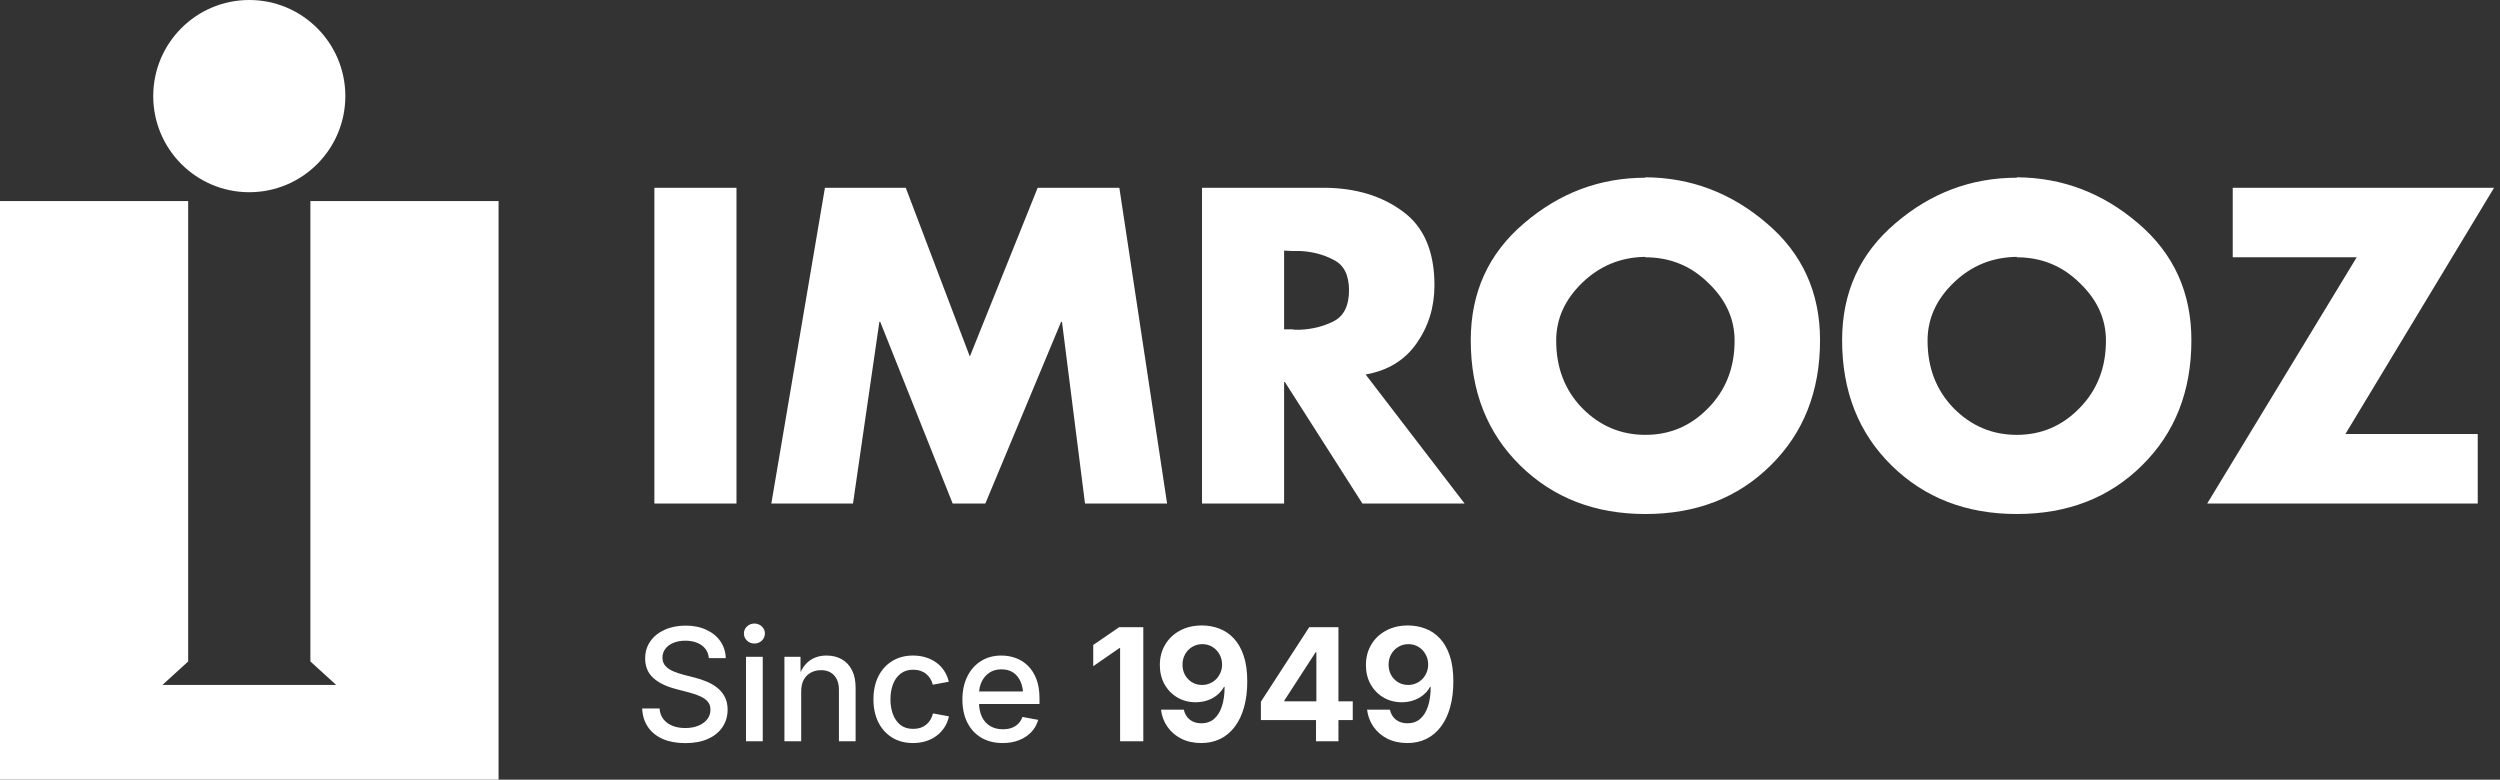
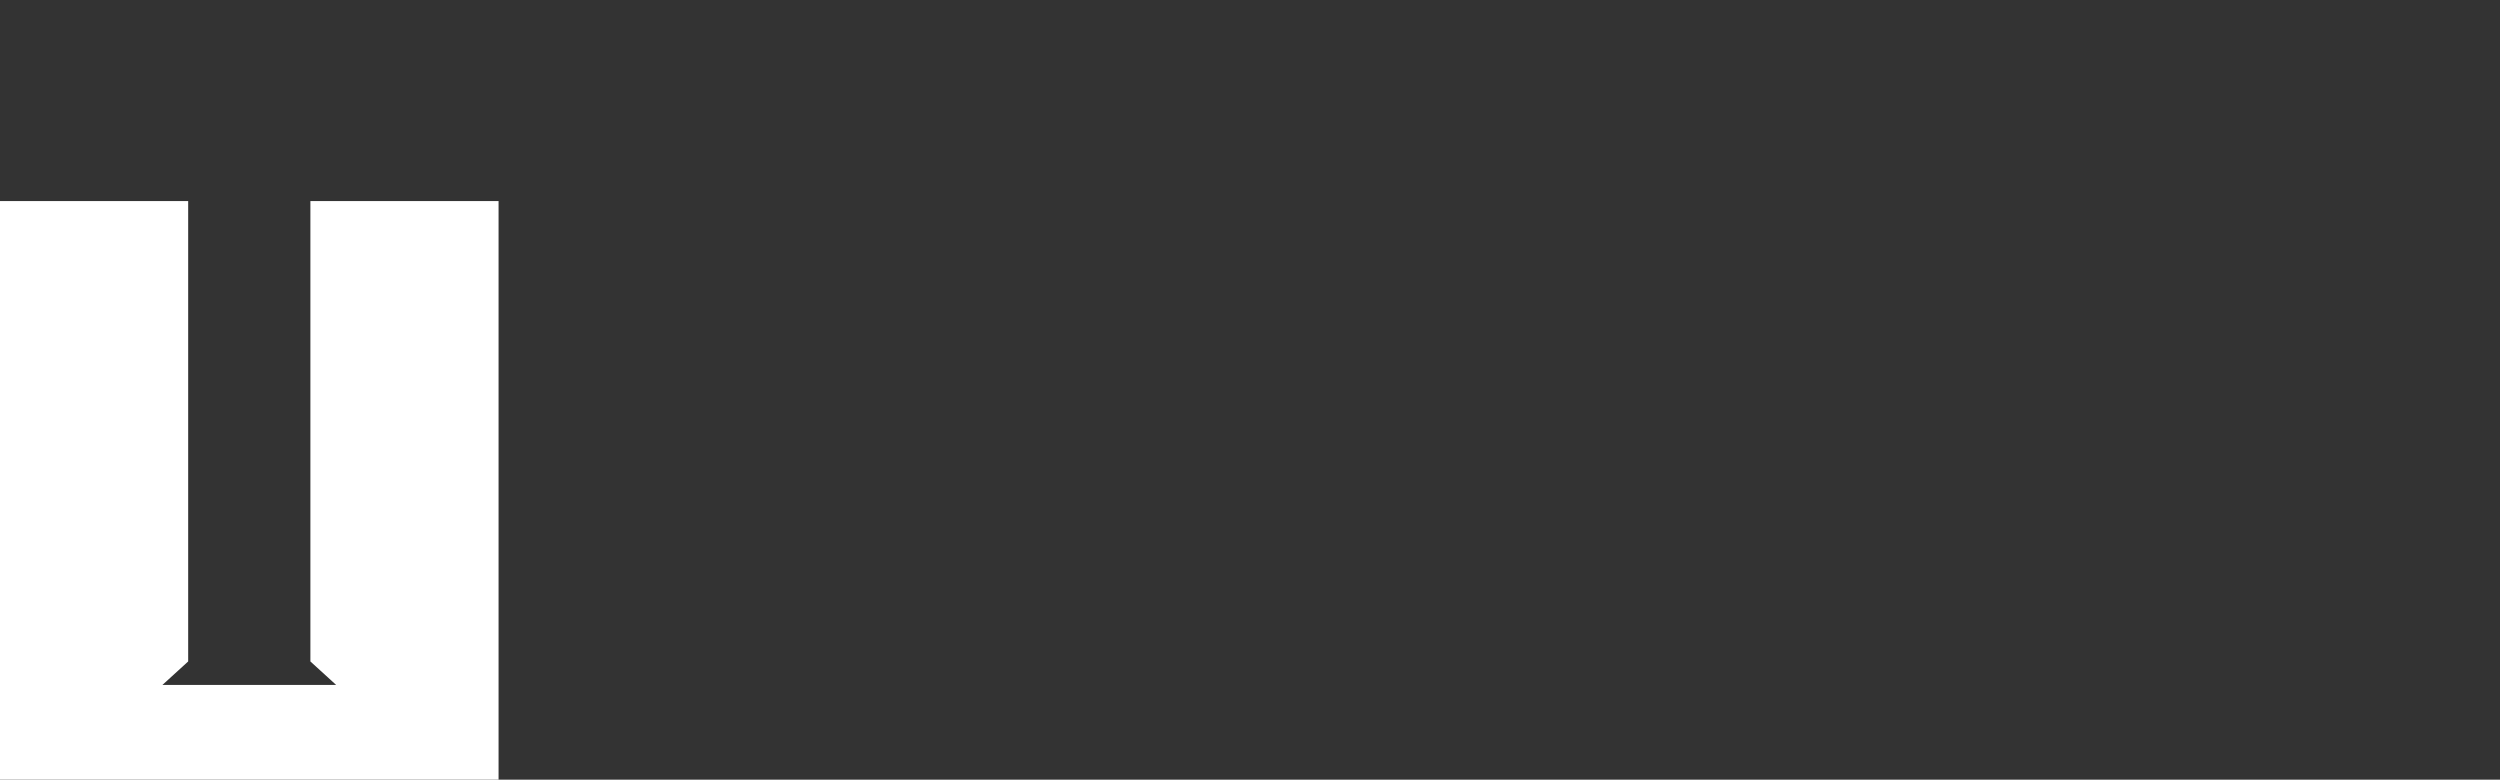
<svg xmlns="http://www.w3.org/2000/svg" width="1693" height="528" viewBox="0 0 1693 528" fill="none">
  <rect x="0" y="0" width="1693" height="528" fill="#333333" stroke="none" />
  <path fill-rule="evenodd" clip-rule="evenodd" d="M227.62 463.818L210.2 447.94V136.163H337.63V528H0V136.163H127.43V447.94L110.01 463.818H227.62Z" fill="white" />
-   <path d="M168.817 130.167C204.741 130.167 233.864 101.028 233.864 65.084C233.864 29.139 204.741 0 168.817 0C132.892 0 103.77 29.139 103.77 65.084C103.77 101.028 132.892 130.167 168.817 130.167Z" fill="white" />
-   <path d="M498.739 127.157V341H443.151V127.157H498.739ZM522.341 341L558.643 127.157H613.38L656.773 241.452L702.718 127.157H758.022L790.354 341H734.766L719.167 217.913H718.6L667.266 341H645.145L596.08 217.913H595.513L577.645 341H522.341ZM924.615 253.364L991.831 341H922.629L870.161 258.753H869.594V341H814.006V127.157H897.104C918.281 127.346 935.959 132.735 950.14 143.323C964.32 153.722 971.411 170.36 971.411 193.238C971.411 207.986 967.346 221.127 959.215 232.66C951.274 244.005 939.741 251.001 924.615 253.648V253.364ZM869.594 169.699V223.018H874.983C875.928 223.207 876.873 223.301 877.819 223.301C878.764 223.301 879.615 223.301 880.371 223.301C888.691 222.923 896.254 221.032 903.06 217.629C910.056 214.037 913.554 207.041 913.554 196.642C913.554 186.243 910.056 179.341 903.06 175.938C896.254 172.346 888.691 170.36 880.371 169.982C879.615 169.982 878.764 169.982 877.819 169.982C876.873 169.982 875.928 169.982 874.983 169.982L869.594 169.699ZM1114.26 120.067C1145.08 120.256 1172.5 130.655 1196.51 151.264C1220.52 171.684 1232.53 198.06 1232.53 230.392C1232.53 264.992 1221.37 293.259 1199.06 315.191C1176.94 337.124 1148.67 348.09 1114.26 348.09C1080.04 348.09 1051.77 337.124 1029.46 315.191C1007.15 293.259 995.996 264.992 995.996 230.392C995.996 198.06 1008 171.684 1032.01 151.264C1056.03 130.655 1083.44 120.35 1114.26 120.35V120.067ZM1114.26 173.953C1097.62 174.142 1083.35 180.003 1071.44 191.537C1059.71 202.881 1053.85 215.927 1053.85 230.675C1053.85 249.015 1059.71 264.236 1071.44 276.337C1083.35 288.437 1097.62 294.488 1114.26 294.488C1130.9 294.488 1145.08 288.437 1156.8 276.337C1168.72 264.236 1174.67 249.015 1174.67 230.675C1174.67 215.927 1168.72 202.881 1156.8 191.537C1145.08 180.003 1130.9 174.236 1114.26 174.236V173.953ZM1365.75 120.067C1396.56 120.256 1423.98 130.655 1447.99 151.264C1472.01 171.684 1484.01 198.06 1484.01 230.392C1484.01 264.992 1472.86 293.259 1450.55 315.191C1428.42 337.124 1400.16 348.09 1365.75 348.09C1331.52 348.09 1303.26 337.124 1280.95 315.191C1258.64 293.259 1247.48 264.992 1247.48 230.392C1247.48 198.06 1259.49 171.684 1283.5 151.264C1307.51 130.655 1334.93 120.35 1365.75 120.35V120.067ZM1365.75 173.953C1349.11 174.142 1334.83 180.003 1322.92 191.537C1311.2 202.881 1305.34 215.927 1305.34 230.675C1305.34 249.015 1311.2 264.236 1322.92 276.337C1334.83 288.437 1349.11 294.488 1365.75 294.488C1382.38 294.488 1396.56 288.437 1408.29 276.337C1420.2 264.236 1426.15 249.015 1426.15 230.675C1426.15 215.927 1420.2 202.881 1408.29 191.537C1396.56 180.003 1382.38 174.236 1365.75 174.236V173.953ZM1588.3 293.921H1677.92V341H1494.71L1595.96 174.236H1512.01V127.157H1688.98L1588.3 293.921Z" fill="white" />
-   <path d="M464.07 503.244C458.229 503.244 453.149 502.311 448.829 500.445C444.543 498.544 441.19 495.831 438.771 492.305C436.386 488.78 435.09 484.598 434.883 479.759H446.651C446.859 482.663 447.74 485.099 449.295 487.069C450.85 489.039 452.907 490.525 455.464 491.528C458.022 492.53 460.873 493.031 464.019 493.031C467.336 493.031 470.274 492.513 472.832 491.476C475.424 490.439 477.446 488.987 478.897 487.121C480.384 485.255 481.127 483.077 481.127 480.589C481.127 478.377 480.504 476.563 479.26 475.145C478.051 473.694 476.34 472.484 474.128 471.516C471.95 470.514 469.393 469.633 466.455 468.873L457.486 466.54C450.85 464.777 445.753 462.237 442.193 458.919C438.667 455.601 436.905 451.281 436.905 445.958C436.905 441.5 438.08 437.594 440.43 434.242C442.815 430.889 446.064 428.297 450.177 426.465C454.324 424.599 459.024 423.666 464.278 423.666C469.635 423.666 474.335 424.616 478.379 426.517C482.423 428.383 485.585 430.976 487.866 434.293C490.147 437.577 491.357 441.379 491.495 445.699H480.038C479.692 441.966 478.068 439.063 475.165 436.989C472.261 434.916 468.563 433.879 464.07 433.879C460.96 433.879 458.247 434.38 455.931 435.382C453.615 436.35 451.818 437.698 450.539 439.426C449.261 441.154 448.621 443.124 448.621 445.336C448.621 447.652 449.312 449.552 450.695 451.039C452.077 452.525 453.84 453.717 455.983 454.616C458.16 455.514 460.407 456.275 462.722 456.897L470.395 458.867C473.16 459.558 475.873 460.457 478.534 461.563C481.196 462.669 483.598 464.068 485.741 465.762C487.883 467.455 489.577 469.512 490.821 471.931C492.1 474.351 492.739 477.219 492.739 480.537C492.739 484.961 491.599 488.884 489.318 492.305C487.071 495.727 483.805 498.406 479.519 500.341C475.234 502.276 470.084 503.244 464.07 503.244ZM505.182 502V444.766H516.535V502H505.182ZM510.884 435.797C508.914 435.797 507.238 435.14 505.856 433.827C504.473 432.479 503.782 430.872 503.782 429.005C503.782 427.105 504.473 425.515 505.856 424.236C507.238 422.923 508.914 422.266 510.884 422.266C512.854 422.266 514.531 422.923 515.913 424.236C517.296 425.515 517.987 427.105 517.987 429.005C517.987 430.872 517.296 432.479 515.913 433.827C514.531 435.14 512.854 435.797 510.884 435.797ZM542.56 468.302V502H531.207V444.766H542.094L542.145 458.815H540.694C542.387 453.7 544.841 449.95 548.056 447.565C551.27 445.146 555.158 443.936 559.72 443.936C563.626 443.936 567.047 444.766 569.985 446.425C572.957 448.084 575.273 450.537 576.932 453.786C578.591 457.001 579.42 460.992 579.42 465.762V502H568.119V467.162C568.119 462.945 567.03 459.679 564.853 457.363C562.71 455.013 559.755 453.838 555.987 453.838C553.43 453.838 551.132 454.391 549.092 455.497C547.053 456.603 545.446 458.227 544.271 460.37C543.13 462.513 542.56 465.157 542.56 468.302ZM618.302 503.192C612.945 503.192 608.245 501.965 604.201 499.512C600.192 497.023 597.064 493.567 594.818 489.143C592.606 484.685 591.5 479.518 591.5 473.642C591.5 467.697 592.606 462.496 594.818 458.037C597.064 453.579 600.192 450.123 604.201 447.669C608.245 445.18 612.945 443.936 618.302 443.936C621.378 443.936 624.247 444.351 626.908 445.18C629.569 445.975 631.954 447.15 634.063 448.706C636.205 450.226 637.985 452.093 639.402 454.305C640.854 456.482 641.891 458.936 642.513 461.666L631.678 463.688C631.332 462.168 630.762 460.785 629.967 459.541C629.207 458.297 628.256 457.225 627.116 456.327C626.01 455.428 624.714 454.737 623.227 454.253C621.776 453.769 620.169 453.527 618.406 453.527C614.984 453.527 612.133 454.426 609.852 456.223C607.571 457.986 605.86 460.388 604.72 463.429C603.579 466.436 603.009 469.84 603.009 473.642C603.009 477.375 603.579 480.744 604.72 483.751C605.86 486.758 607.554 489.16 609.8 490.958C612.081 492.72 614.95 493.601 618.406 493.601C620.203 493.601 621.845 493.36 623.331 492.876C624.817 492.357 626.113 491.649 627.219 490.75C628.36 489.817 629.31 488.711 630.071 487.432C630.866 486.119 631.453 484.685 631.833 483.129L642.617 485.099C642.029 487.899 641.009 490.405 639.558 492.616C638.106 494.828 636.309 496.729 634.166 498.319C632.058 499.909 629.656 501.119 626.96 501.948C624.299 502.778 621.413 503.192 618.302 503.192ZM679.062 503.192C673.394 503.192 668.521 501.965 664.442 499.512C660.364 497.058 657.219 493.619 655.007 489.195C652.83 484.771 651.741 479.604 651.741 473.694C651.741 467.853 652.83 462.703 655.007 458.245C657.184 453.752 660.26 450.244 664.235 447.721C668.21 445.198 672.841 443.936 678.129 443.936C681.585 443.936 684.851 444.506 687.927 445.647C691.038 446.788 693.785 448.55 696.17 450.935C698.589 453.285 700.49 456.292 701.873 459.956C703.255 463.585 703.946 467.905 703.946 472.916V476.753H657.755V468.25H698.088L692.904 470.998C692.904 467.507 692.334 464.431 691.193 461.77C690.087 459.074 688.428 456.983 686.216 455.497C684.039 454.011 681.36 453.268 678.181 453.268C675.001 453.268 672.271 454.028 669.99 455.549C667.743 457.07 666.015 459.092 664.805 461.615C663.596 464.138 662.991 466.954 662.991 470.065V475.612C662.991 479.448 663.647 482.732 664.961 485.462C666.309 488.193 668.192 490.284 670.612 491.735C673.066 493.152 675.917 493.861 679.166 493.861C681.343 493.861 683.313 493.55 685.076 492.928C686.838 492.271 688.342 491.32 689.586 490.076C690.83 488.832 691.763 487.311 692.386 485.514L703.065 487.484C702.201 490.595 700.663 493.342 698.451 495.727C696.239 498.077 693.474 499.909 690.156 501.222C686.873 502.536 683.175 503.192 679.062 503.192ZM774.245 424.754V502H758.537V438.856H758.122L740.34 451.142V436.782L757.863 424.754H774.245ZM813.49 503.192C808.409 503.192 803.899 502.207 799.959 500.237C796.054 498.233 792.909 495.52 790.524 492.098C788.174 488.676 786.739 484.84 786.221 480.589H801.67C802.292 483.423 803.64 485.67 805.714 487.329C807.787 488.987 810.397 489.817 813.542 489.817C816.998 489.817 819.884 488.815 822.2 486.81C824.55 484.771 826.312 481.92 827.488 478.256C828.697 474.558 829.302 470.186 829.302 465.14H828.887C827.678 467.317 826.105 469.184 824.17 470.739C822.269 472.294 820.074 473.487 817.586 474.316C815.132 475.145 812.505 475.56 809.706 475.56C805.074 475.56 800.927 474.472 797.263 472.294C793.6 470.117 790.714 467.144 788.606 463.377C786.497 459.575 785.443 455.255 785.443 450.417C785.443 445.198 786.653 440.566 789.072 436.523C791.491 432.444 794.861 429.265 799.181 426.984C803.502 424.668 808.496 423.527 814.164 423.562C818.277 423.597 822.165 424.322 825.829 425.739C829.492 427.122 832.724 429.317 835.523 432.323C838.357 435.33 840.587 439.236 842.211 444.04C843.835 448.844 844.648 454.65 844.648 461.459C844.648 467.957 843.922 473.78 842.47 478.93C841.053 484.045 838.979 488.417 836.249 492.046C833.553 495.675 830.287 498.44 826.451 500.341C822.614 502.242 818.294 503.192 813.49 503.192ZM814.06 463.844C815.996 463.844 817.776 463.481 819.4 462.755C821.059 462.029 822.493 461.044 823.703 459.8C824.913 458.521 825.863 457.052 826.554 455.393C827.246 453.734 827.591 451.937 827.591 450.002C827.591 447.479 827.004 445.18 825.829 443.107C824.688 440.998 823.098 439.322 821.059 438.078C819.055 436.834 816.773 436.212 814.216 436.212C811.693 436.212 809.412 436.834 807.373 438.078C805.333 439.288 803.726 440.947 802.551 443.055C801.376 445.129 800.789 447.479 800.789 450.105C800.789 452.698 801.359 455.031 802.499 457.104C803.675 459.178 805.247 460.82 807.217 462.029C809.222 463.239 811.503 463.844 814.06 463.844ZM853.876 487.64V475.197L886.588 424.754H897.112V441.707H890.943L869.739 474.42V474.938H916.087V487.64H853.876ZM891.202 502V483.855L891.461 478.256V424.754H906.392V502H891.202ZM953.051 503.192C947.97 503.192 943.46 502.207 939.52 500.237C935.614 498.233 932.469 495.52 930.084 492.098C927.734 488.676 926.3 484.84 925.781 480.589H941.23C941.853 483.423 943.2 485.67 945.274 487.329C947.348 488.987 949.957 489.817 953.102 489.817C956.559 489.817 959.445 488.815 961.76 486.81C964.11 484.771 965.873 481.92 967.048 478.256C968.258 474.558 968.863 470.186 968.863 465.14H968.448C967.238 467.317 965.666 469.184 963.73 470.739C961.829 472.294 959.635 473.487 957.146 474.316C954.692 475.145 952.066 475.56 949.266 475.56C944.635 475.56 940.487 474.472 936.824 472.294C933.16 470.117 930.274 467.144 928.166 463.377C926.058 459.575 925.004 455.255 925.004 450.417C925.004 445.198 926.213 440.566 928.633 436.523C931.052 432.444 934.422 429.265 938.742 426.984C943.062 424.668 948.056 423.527 953.725 423.562C957.837 423.597 961.726 424.322 965.389 425.739C969.053 427.122 972.284 429.317 975.084 432.323C977.918 435.33 980.147 439.236 981.771 444.04C983.396 448.844 984.208 454.65 984.208 461.459C984.208 467.957 983.482 473.78 982.031 478.93C980.614 484.045 978.54 488.417 975.81 492.046C973.114 495.675 969.848 498.44 966.011 500.341C962.175 502.242 957.855 503.192 953.051 503.192ZM953.621 463.844C955.556 463.844 957.336 463.481 958.961 462.755C960.62 462.029 962.054 461.044 963.264 459.8C964.473 458.521 965.424 457.052 966.115 455.393C966.806 453.734 967.152 451.937 967.152 450.002C967.152 447.479 966.564 445.18 965.389 443.107C964.249 440.998 962.659 439.322 960.62 438.078C958.615 436.834 956.334 436.212 953.776 436.212C951.253 436.212 948.972 436.834 946.933 438.078C944.894 439.288 943.287 440.947 942.112 443.055C940.937 445.129 940.349 447.479 940.349 450.105C940.349 452.698 940.919 455.031 942.06 457.104C943.235 459.178 944.808 460.82 946.778 462.029C948.782 463.239 951.063 463.844 953.621 463.844Z" fill="white" />
</svg>